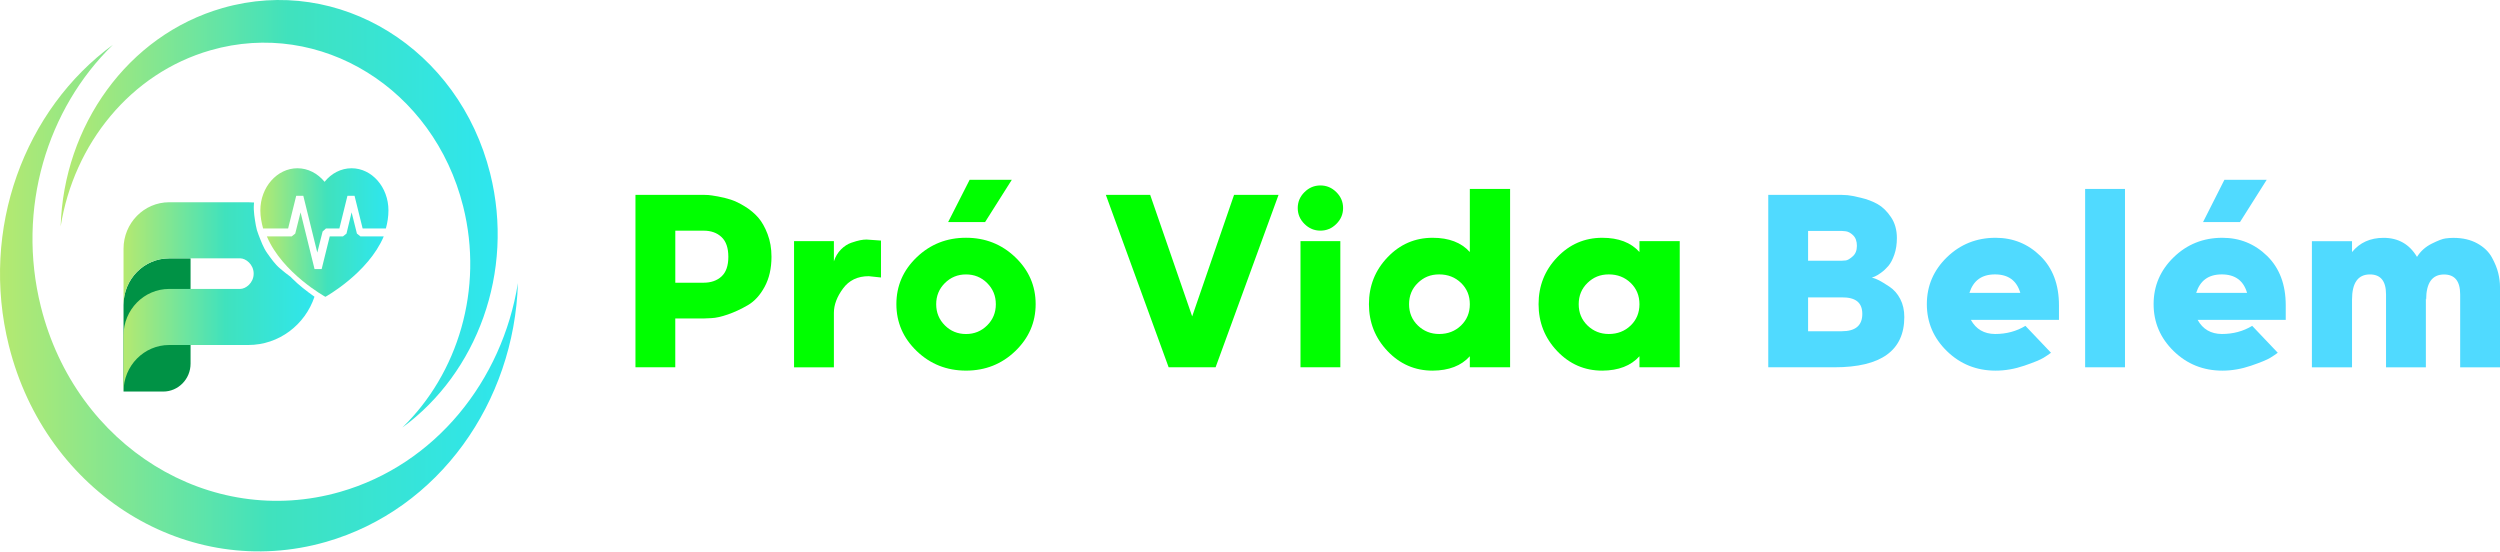
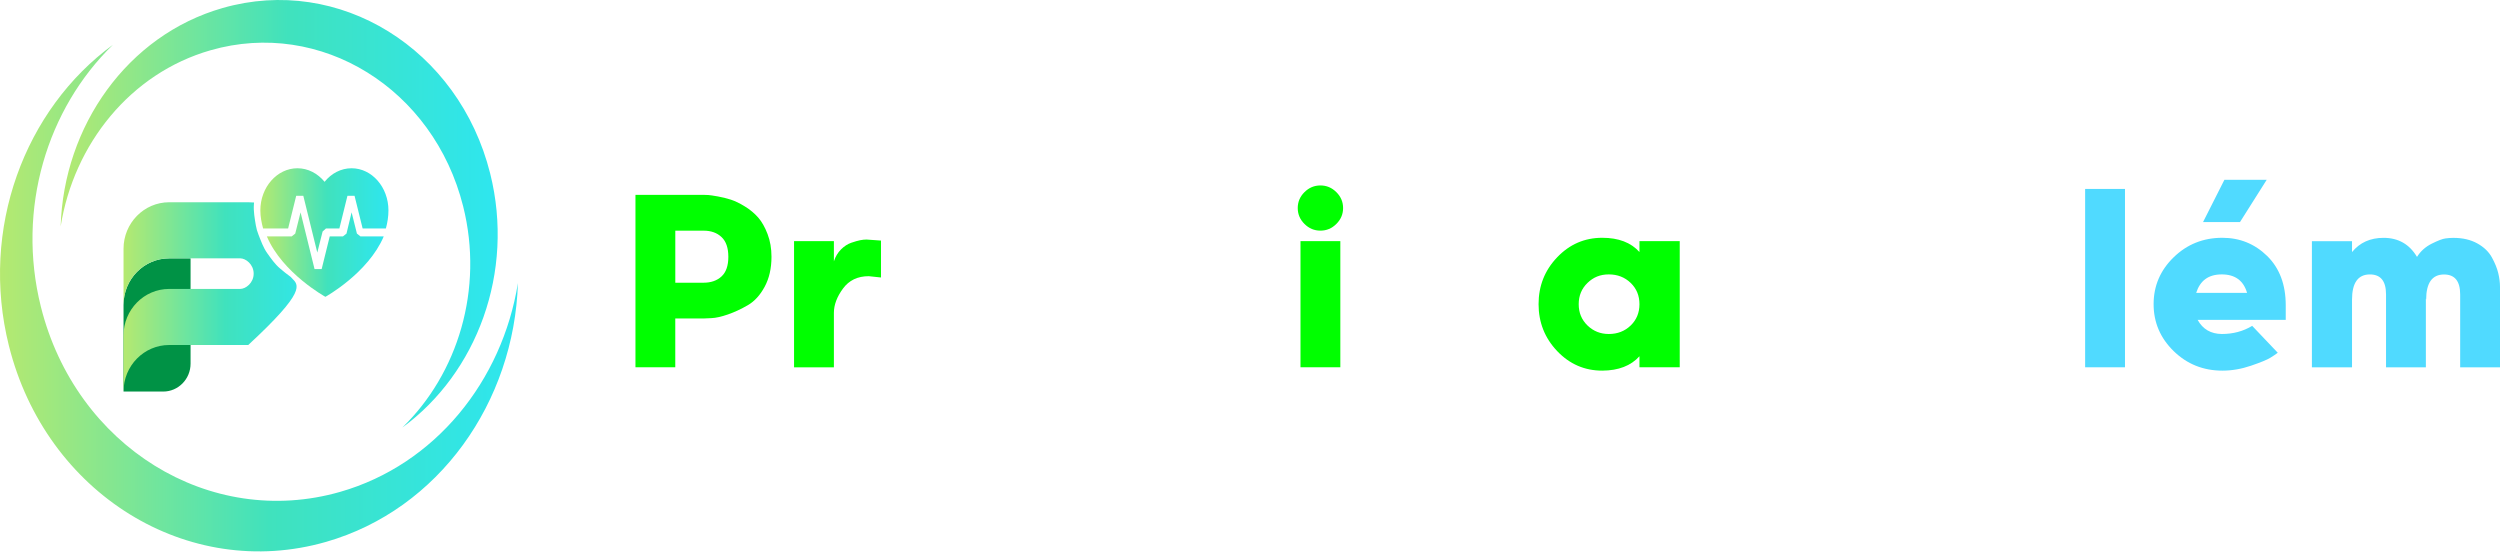
<svg xmlns="http://www.w3.org/2000/svg" width="1613" height="356" viewBox="0 0 1613 356" fill="none">
  <path d="M410 125.744H454.544C455.173 125.744 455.993 125.778 457.023 125.831C458.054 125.901 460.079 126.198 463.065 126.721C466.068 127.245 468.915 127.961 471.604 128.834C474.293 129.707 477.314 131.174 480.649 133.234C484.001 135.295 486.83 137.67 489.187 140.359C491.527 143.048 493.553 146.592 495.229 151.01C496.923 155.428 497.761 160.317 497.761 165.695C497.761 173.134 496.294 179.577 493.361 185.007C490.427 190.455 486.795 194.419 482.482 196.916C478.169 199.413 473.909 201.404 469.683 202.87C465.457 204.337 461.878 205.14 458.944 205.262L454.544 205.455H435.686V236.972H410V125.744ZM465.527 178.355C468.461 175.666 469.927 171.44 469.927 165.695C469.927 159.95 468.461 155.69 465.527 152.948C462.594 150.189 458.735 148.827 453.985 148.827H435.703V182.406H453.985C458.735 182.406 462.576 181.061 465.527 178.372V178.355Z" fill="#00FF00" />
  <path d="M512.324 236.972V155.568H538.027V168.611C539.022 165.555 540.559 162.989 542.619 160.928C544.679 158.868 546.897 157.436 549.272 156.615C551.647 155.812 553.567 155.253 555.034 154.974C556.501 154.694 557.863 154.555 559.12 154.555L568.409 155.218V179.036L560.534 178.197C553.34 178.197 547.788 180.852 543.894 186.177C539.982 191.486 538.027 196.707 538.027 201.84V237.007H512.324V236.972Z" fill="#00FF00" />
-   <path d="M591.476 165.974C600.224 157.593 610.823 153.402 623.273 153.402C635.723 153.402 646.305 157.593 655.07 165.974C663.818 174.356 668.201 184.431 668.201 196.217C668.201 208.004 663.818 218.097 655.07 226.513C646.322 234.929 635.723 239.12 623.273 239.12C610.823 239.12 600.224 234.912 591.476 226.513C582.728 218.097 578.345 208.004 578.345 196.217C578.345 184.431 582.728 174.356 591.476 165.974ZM609.618 209.925C613.337 213.644 617.895 215.512 623.273 215.512C628.651 215.512 633.191 213.644 636.928 209.925C640.664 206.205 642.515 201.665 642.515 196.287C642.515 190.909 640.647 186.369 636.928 182.65C633.208 178.931 628.651 177.062 623.273 177.062C617.895 177.062 613.355 178.931 609.618 182.65C605.881 186.369 604.031 190.927 604.031 196.287C604.031 201.648 605.899 206.205 609.618 209.925ZM635.548 143.292H611.731L625.613 116H652.818L635.566 143.292H635.548Z" fill="#00FF00" />
-   <path d="M784.302 236.972H754.006L713.496 125.744H742.097L769.198 204.145L796.21 125.744H824.917L784.302 236.972Z" fill="#00FF00" />
  <path d="M841.662 144.497C838.746 141.616 837.297 138.193 837.297 134.23C837.297 130.266 838.746 126.843 841.662 123.962C844.561 121.081 847.983 119.649 851.929 119.649C855.876 119.649 859.298 121.081 862.197 123.962C865.113 126.843 866.562 130.266 866.562 134.23C866.562 138.193 865.113 141.616 862.197 144.497C859.298 147.378 855.876 148.81 851.929 148.81C847.983 148.81 844.561 147.378 841.662 144.497ZM839.078 236.972V155.567H864.781V236.972H839.078Z" fill="#00FF00" />
-   <path d="M948.334 162.604V121.902H974.316V236.972H948.334V229.848C942.833 235.977 934.836 239.068 924.324 239.138C912.939 239.138 903.248 234.929 895.251 226.53C887.254 218.114 883.238 208.021 883.238 196.235C883.238 184.449 887.236 174.373 895.251 165.992C903.248 157.61 912.939 153.42 924.324 153.42C934.836 153.42 942.833 156.475 948.334 162.604ZM928.55 215.495C934.172 215.495 938.887 213.661 942.659 210.012C946.448 206.345 948.334 201.77 948.334 196.27C948.334 190.77 946.448 186.195 942.659 182.528C938.869 178.878 934.172 177.045 928.55 177.045C922.927 177.045 918.597 178.878 914.808 182.528C911.019 186.195 909.133 190.77 909.133 196.27C909.133 201.77 911.019 206.345 914.808 210.012C918.597 213.661 923.172 215.495 928.55 215.495Z" fill="#00FF00" />
  <path d="M1057.78 162.604V155.567H1083.76V236.972H1057.78V229.848C1052.28 235.977 1044.28 239.068 1033.77 239.137C1022.39 239.137 1012.7 234.929 1004.7 226.53C996.701 218.114 992.685 208.021 992.685 196.235C992.685 184.448 996.684 174.373 1004.7 165.992C1012.7 157.61 1022.39 153.42 1033.77 153.42C1044.28 153.42 1052.28 156.475 1057.78 162.604ZM1038 215.495C1043.62 215.495 1048.33 213.661 1052.11 210.012C1055.9 206.345 1057.78 201.77 1057.78 196.27C1057.78 190.769 1055.9 186.195 1052.11 182.528C1048.32 178.878 1043.62 177.045 1038 177.045C1032.38 177.045 1028.04 178.878 1024.26 182.528C1020.47 186.195 1018.58 190.769 1018.58 196.27C1018.58 201.77 1020.47 206.345 1024.26 210.012C1028.04 213.661 1032.62 215.495 1038 215.495Z" fill="#00FF00" />
-   <path d="M1140.88 236.972V125.744H1188.34C1189.34 125.744 1190.61 125.813 1192.13 125.936C1193.67 126.058 1196.48 126.599 1200.56 127.577C1204.67 128.555 1208.28 129.917 1211.44 131.698C1214.6 133.479 1217.47 136.255 1220.03 140.044C1222.6 143.833 1223.87 148.338 1223.87 153.594C1223.87 157.541 1223.33 161.085 1222.23 164.246C1221.13 167.406 1219.86 169.833 1218.39 171.562C1216.92 173.273 1215.34 174.758 1213.66 175.962C1211.97 177.185 1210.62 177.988 1209.63 178.407C1208.63 178.809 1207.97 179.018 1207.65 179.018C1209.35 179.524 1210.92 180.136 1212.38 180.886C1213.85 181.637 1216.05 182.982 1219 184.92C1221.94 186.858 1224.29 189.512 1226.04 192.9C1227.79 196.27 1228.66 200.146 1228.66 204.529C1228.66 226.164 1213.66 236.972 1183.64 236.972H1140.88ZM1188.15 149.002H1166.58V168.227H1188.15C1188.9 168.227 1189.82 168.157 1190.91 168.035C1192.01 167.913 1193.47 167.057 1195.31 165.451C1197.16 163.862 1198.07 161.574 1198.07 158.606C1198.07 155.637 1197.25 153.35 1195.59 151.761C1193.93 150.172 1192.25 149.316 1190.57 149.177L1188.13 148.985L1188.15 149.002ZM1166.58 213.714H1188.34C1197.16 213.714 1201.56 209.995 1201.56 202.556C1201.56 195.117 1197.16 191.8 1188.34 191.87H1166.58V213.714Z" fill="#50DAFF" />
-   <path d="M1328.45 197.021V206.397H1271.61C1274.93 212.404 1280.12 215.425 1287.19 215.495C1294.5 215.495 1301.04 213.749 1306.8 210.239L1323.3 227.595C1322.18 228.469 1320.57 229.551 1318.51 230.826C1316.45 232.1 1312.32 233.812 1306.08 235.942C1299.87 238.072 1293.68 239.137 1287.56 239.137C1275.25 239.137 1264.77 234.929 1256.14 226.53C1247.52 218.114 1243.2 208.021 1243.2 196.235C1243.2 184.448 1247.52 174.373 1256.14 165.992C1264.77 157.61 1275.25 153.42 1287.56 153.42C1298.82 153.42 1308.44 157.331 1316.44 165.136C1324.43 172.959 1328.45 183.575 1328.45 197.021ZM1303.5 188.953C1301.18 181.009 1295.74 177.045 1287.17 177.045C1278.6 177.045 1273.22 181.009 1270.67 188.953H1303.5Z" fill="#50DAFF" />
  <path d="M1345.33 236.972V121.902H1371.04V236.972H1345.33Z" fill="#50DAFF" />
  <path d="M1474.76 197.021V206.397H1417.92C1421.24 212.404 1426.43 215.425 1433.5 215.495C1440.81 215.495 1447.34 213.749 1453.11 210.239L1469.61 227.596C1468.49 228.469 1466.88 229.551 1464.82 230.826C1462.76 232.101 1458.62 233.812 1452.39 235.942C1446.17 238.072 1439.99 239.138 1433.86 239.138C1421.55 239.138 1411.08 234.929 1402.45 226.53C1393.83 218.114 1389.51 208.021 1389.51 196.235C1389.51 184.449 1393.83 174.373 1402.45 165.992C1411.08 157.61 1421.55 153.42 1433.86 153.42C1445.13 153.42 1454.75 157.331 1462.75 165.136C1470.74 172.959 1474.76 183.575 1474.76 197.021ZM1449.81 188.954C1447.48 181.009 1442.05 177.045 1433.48 177.045C1424.91 177.045 1419.53 181.009 1416.98 188.954H1449.81ZM1445.21 143.292H1421.4L1435.19 116H1462.48L1445.23 143.292H1445.21Z" fill="#50DAFF" />
  <path d="M1565.37 193.371L1565.17 192.62V236.99H1539.47V189.914C1539.47 181.34 1536 177.062 1529.06 177.062C1521.38 177.062 1517.52 182.51 1517.52 193.389V237.007H1491.64V155.602H1517.52V162.639C1522.52 156.51 1529.31 153.454 1537.88 153.454C1547.38 153.454 1554.57 157.558 1559.45 165.747C1561.75 162.063 1564.93 159.217 1568.96 157.209C1573 155.201 1575.93 154.083 1577.78 153.839C1579.63 153.594 1581.33 153.472 1582.9 153.472C1588.9 153.472 1594.04 154.659 1598.33 157.034C1602.61 159.409 1605.75 162.43 1607.76 166.079C1609.77 169.746 1611.13 173.133 1611.88 176.259C1612.63 179.385 1613 182.353 1613 185.164V237.024H1587.3V189.949C1587.3 181.375 1583.82 177.097 1576.89 177.097C1569.21 177.097 1565.35 182.545 1565.35 193.424L1565.37 193.371Z" fill="#50DAFF" />
  <path fill-rule="evenodd" clip-rule="evenodd" d="M72.88 28.88C15.908 70.551 -13.13 147.623 5.735 223.048C29.62 318.539 121.234 375.198 210.372 349.618C283.204 328.712 331.838 259.369 334.16 182.611C324.077 245.599 280.908 299.716 219.499 317.345C135.374 341.494 48.912 288.012 26.369 197.895C10.533 134.594 30.451 70.058 72.871 28.88H72.88Z" fill="url(#paint0_linear_8_30)" />
  <path fill-rule="evenodd" clip-rule="evenodd" d="M259.615 275.83C307.682 240.669 332.192 175.639 316.274 111.984C296.118 31.407 218.808 -16.405 143.589 5.184C82.131 22.822 41.101 81.342 39.134 146.108C47.636 92.955 84.065 47.292 135.885 32.419C206.874 12.04 279.829 57.168 298.85 133.211C312.209 186.627 295.402 241.089 259.607 275.83H259.615Z" fill="url(#paint1_linear_8_30)" />
  <path d="M109.168 166.685C92.896 166.685 79.703 180.125 79.703 196.71V252.637H105.275C115.037 252.637 122.954 244.571 122.954 234.62V166.676H109.168V166.685Z" fill="#009245" />
-   <path d="M188.338 179.516C188.042 179.22 187.754 178.907 187.474 178.594C185.079 176.907 182.799 175.006 180.643 173.187C177.392 170.454 174.939 166.866 172.47 163.425C169.877 159.812 168.396 155.499 166.766 151.384C166 149.45 165.416 147.507 165.079 145.45C164.363 141.137 163.457 136.322 163.819 131.82C163.852 131.433 163.885 131.046 163.918 130.659C162.675 130.552 161.424 130.495 160.165 130.495H109.168C92.896 130.495 79.703 143.935 79.703 160.52V196.702C79.703 180.117 92.896 166.676 109.168 166.676H154.996C158.527 166.676 163.663 170.52 163.663 176.545C163.663 182.57 158.535 186.413 154.996 186.413H109.168C92.896 186.413 79.703 199.854 79.703 216.439V252.62C79.703 236.036 92.896 222.595 109.168 222.595H160.165C180.001 222.595 196.832 209.566 202.906 191.45C197.787 187.804 192.783 183.961 188.338 179.5V179.516Z" fill="url(#paint2_linear_8_30)" />
+   <path d="M188.338 179.516C188.042 179.22 187.754 178.907 187.474 178.594C185.079 176.907 182.799 175.006 180.643 173.187C177.392 170.454 174.939 166.866 172.47 163.425C169.877 159.812 168.396 155.499 166.766 151.384C166 149.45 165.416 147.507 165.079 145.45C164.363 141.137 163.457 136.322 163.819 131.82C163.852 131.433 163.885 131.046 163.918 130.659C162.675 130.552 161.424 130.495 160.165 130.495H109.168C92.896 130.495 79.703 143.935 79.703 160.52V196.702C79.703 180.117 92.896 166.676 109.168 166.676H154.996C158.527 166.676 163.663 170.52 163.663 176.545C163.663 182.57 158.535 186.413 154.996 186.413H109.168C92.896 186.413 79.703 199.854 79.703 216.439V252.62C79.703 236.036 92.896 222.595 109.168 222.595H160.165C197.787 187.804 192.783 183.961 188.338 179.5V179.516Z" fill="url(#paint2_linear_8_30)" />
  <path fill-rule="evenodd" clip-rule="evenodd" d="M185.902 147.4L191.112 126.314H195.688L204.717 162.948L208.149 149.351L210.314 147.409H218.964L224.174 126.322H228.75L233.969 147.409H248.973C249.985 143.664 250.627 139.779 250.627 135.754C250.627 120.774 239.944 108.56 226.849 108.56C219.985 108.56 213.754 111.894 209.425 117.309C204.981 111.894 198.742 108.56 191.877 108.56C178.783 108.56 167.976 120.774 167.976 135.754C167.976 139.771 168.733 143.664 169.754 147.409H185.902V147.4Z" fill="url(#paint3_linear_8_30)" />
  <path fill-rule="evenodd" clip-rule="evenodd" d="M232.578 152.536H247.582C237.532 176.257 209.944 191.508 209.944 191.508C209.944 191.508 182.223 176.249 172.182 152.536H188.198L190.486 150.726L193.919 136.997L202.948 173.623H207.524L212.742 152.536H221.261L223.549 150.726L226.857 136.997L230.29 150.726L232.578 152.536Z" fill="url(#paint4_linear_8_30)" />
  <defs>
    <linearGradient id="paint0_linear_8_30" x1="-0.002" y1="192.323" x2="334.16" y2="192.323" gradientUnits="userSpaceOnUse">
      <stop stop-color="#B5E970" />
      <stop offset="0.52" stop-color="#40E2BD" />
      <stop offset="1" stop-color="#2EE6EF" />
    </linearGradient>
    <linearGradient id="paint1_linear_8_30" x1="39.134" y1="137.91" x2="321.114" y2="137.91" gradientUnits="userSpaceOnUse">
      <stop stop-color="#B5E970" />
      <stop offset="0.52" stop-color="#40E2BD" />
      <stop offset="1" stop-color="#2EE6EF" />
    </linearGradient>
    <linearGradient id="paint2_linear_8_30" x1="79.703" y1="191.566" x2="205.351" y2="191.566" gradientUnits="userSpaceOnUse">
      <stop stop-color="#B5E970" />
      <stop offset="0.52" stop-color="#40E2BD" />
      <stop offset="1" stop-color="#2EE6EF" />
    </linearGradient>
    <linearGradient id="paint3_linear_8_30" x1="167.976" y1="135.746" x2="250.619" y2="135.746" gradientUnits="userSpaceOnUse">
      <stop stop-color="#B5E970" />
      <stop offset="0.52" stop-color="#40E2BD" />
      <stop offset="1" stop-color="#2EE6EF" />
    </linearGradient>
    <linearGradient id="paint4_linear_8_30" x1="172.182" y1="164.257" x2="247.582" y2="164.257" gradientUnits="userSpaceOnUse">
      <stop stop-color="#B5E970" />
      <stop offset="0.52" stop-color="#40E2BD" />
      <stop offset="1" stop-color="#2EE6EF" />
    </linearGradient>
  </defs>
</svg>